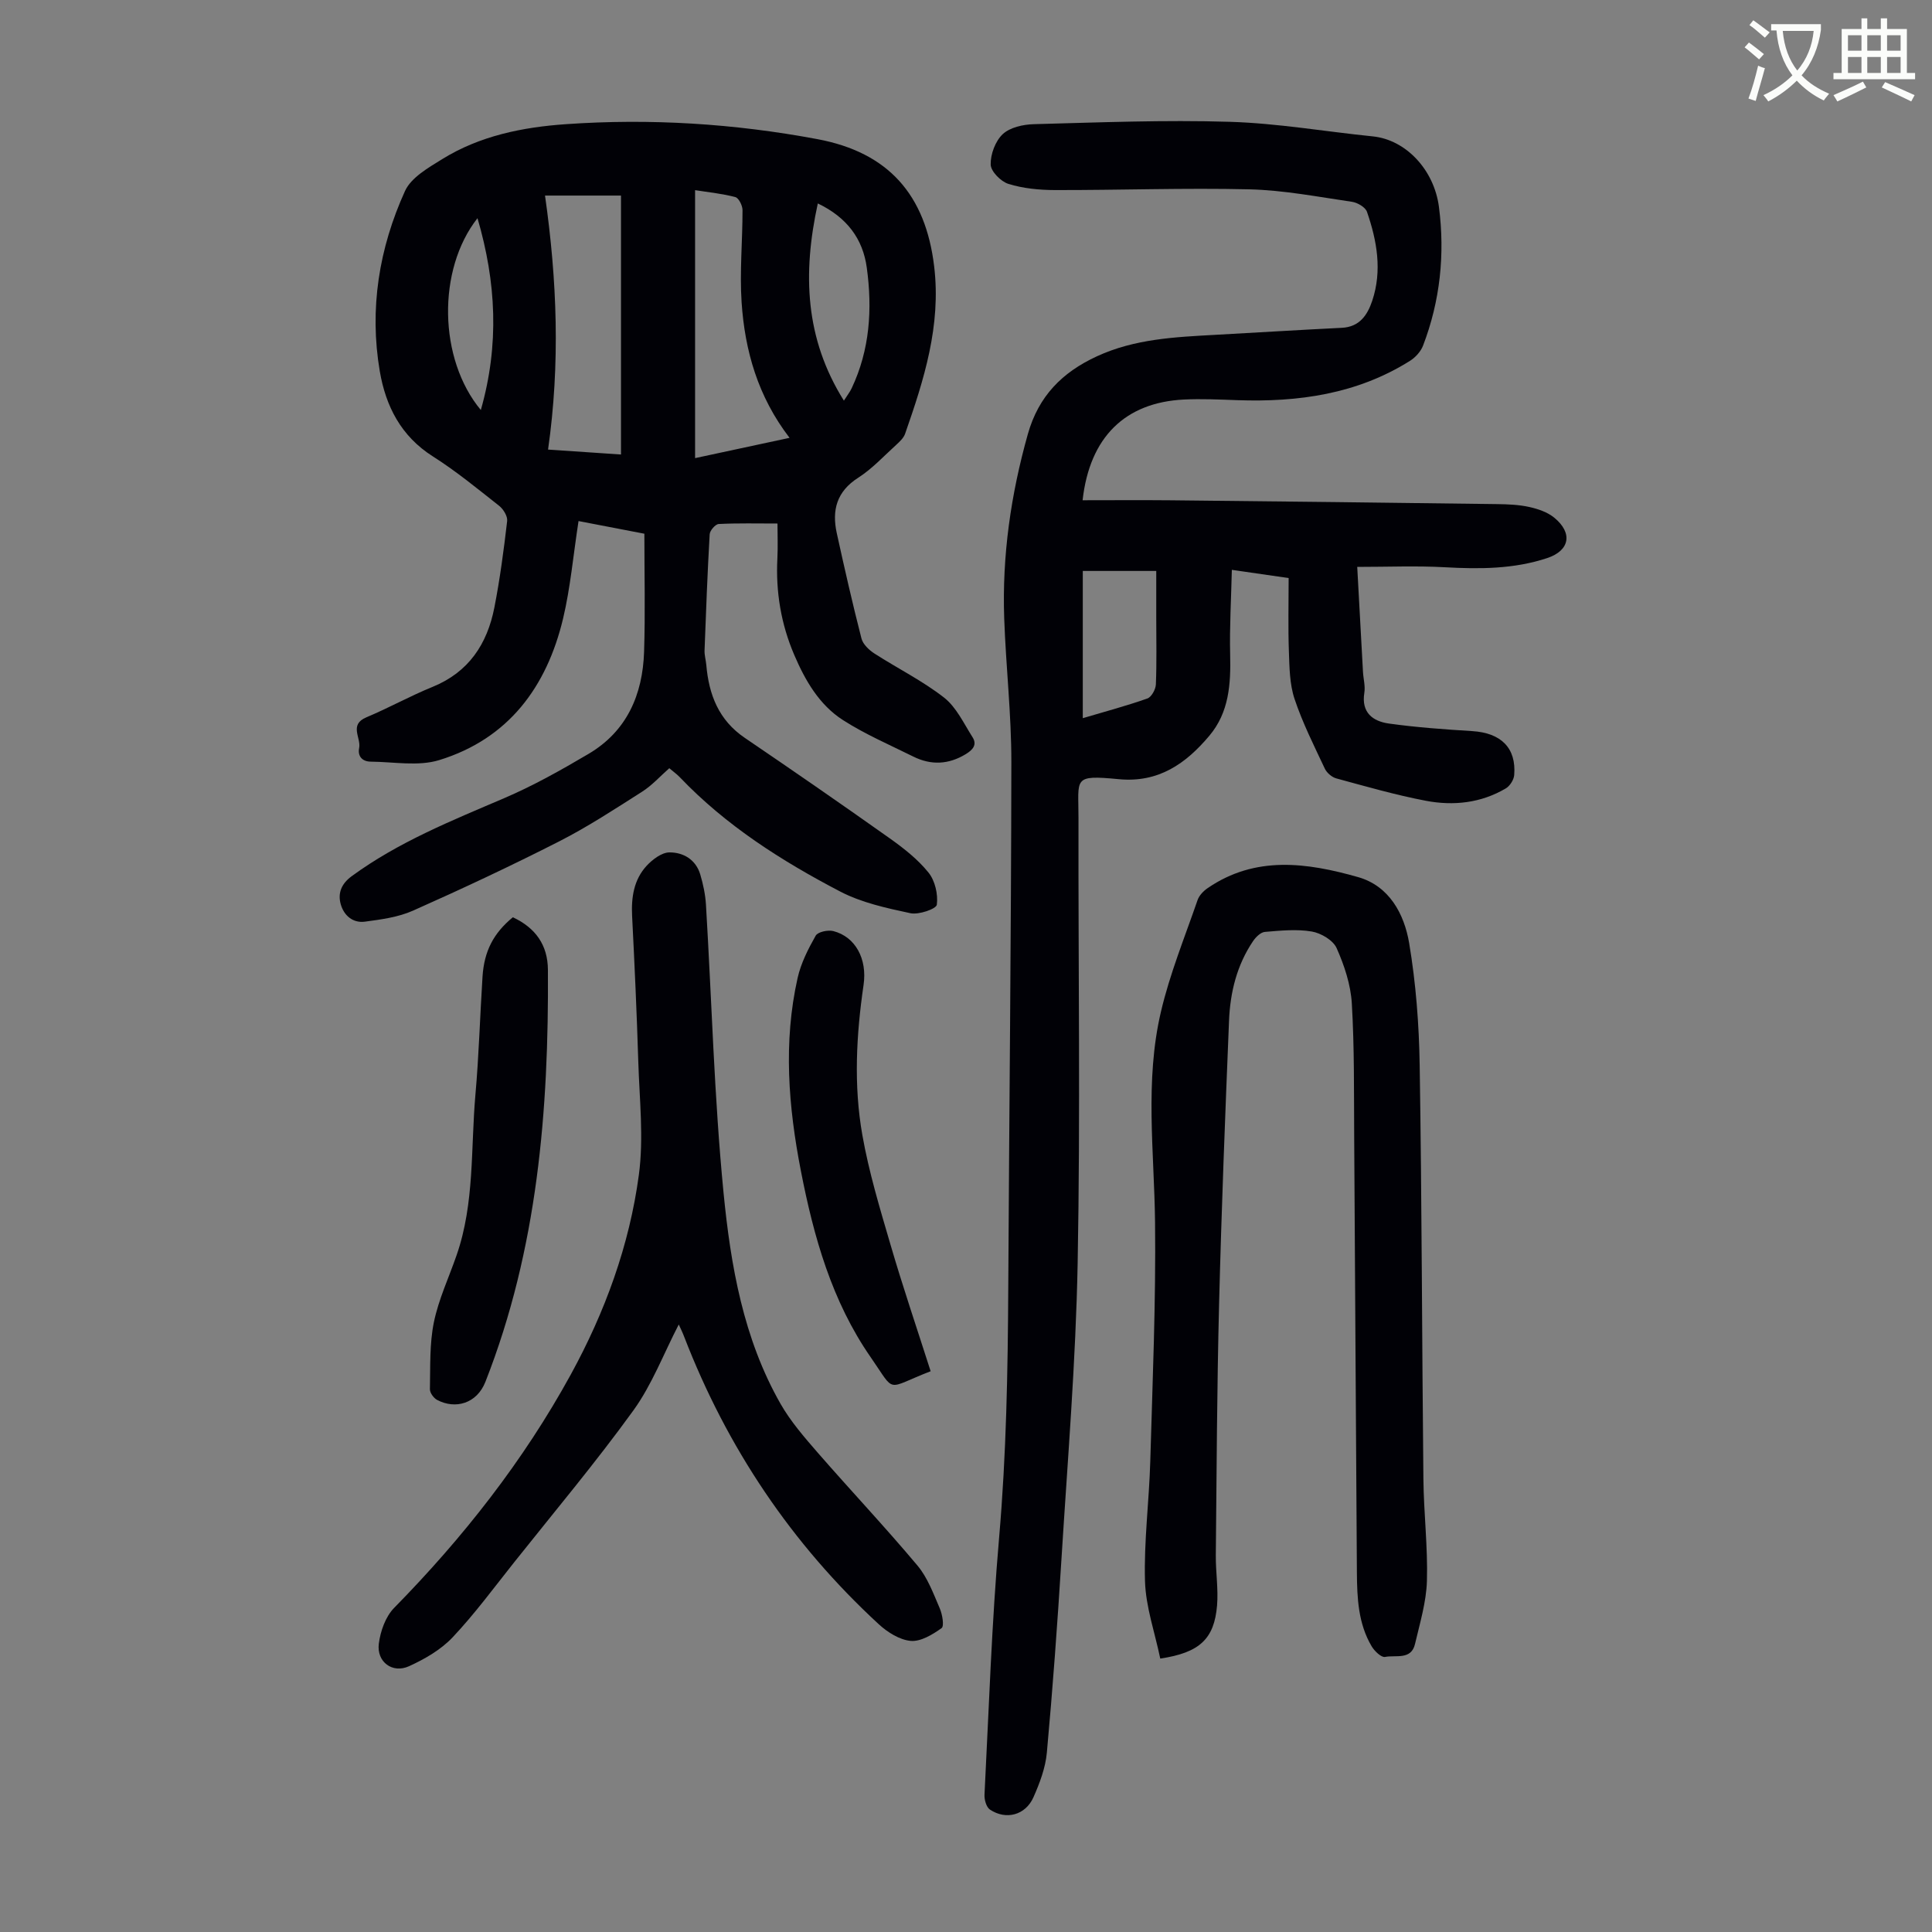
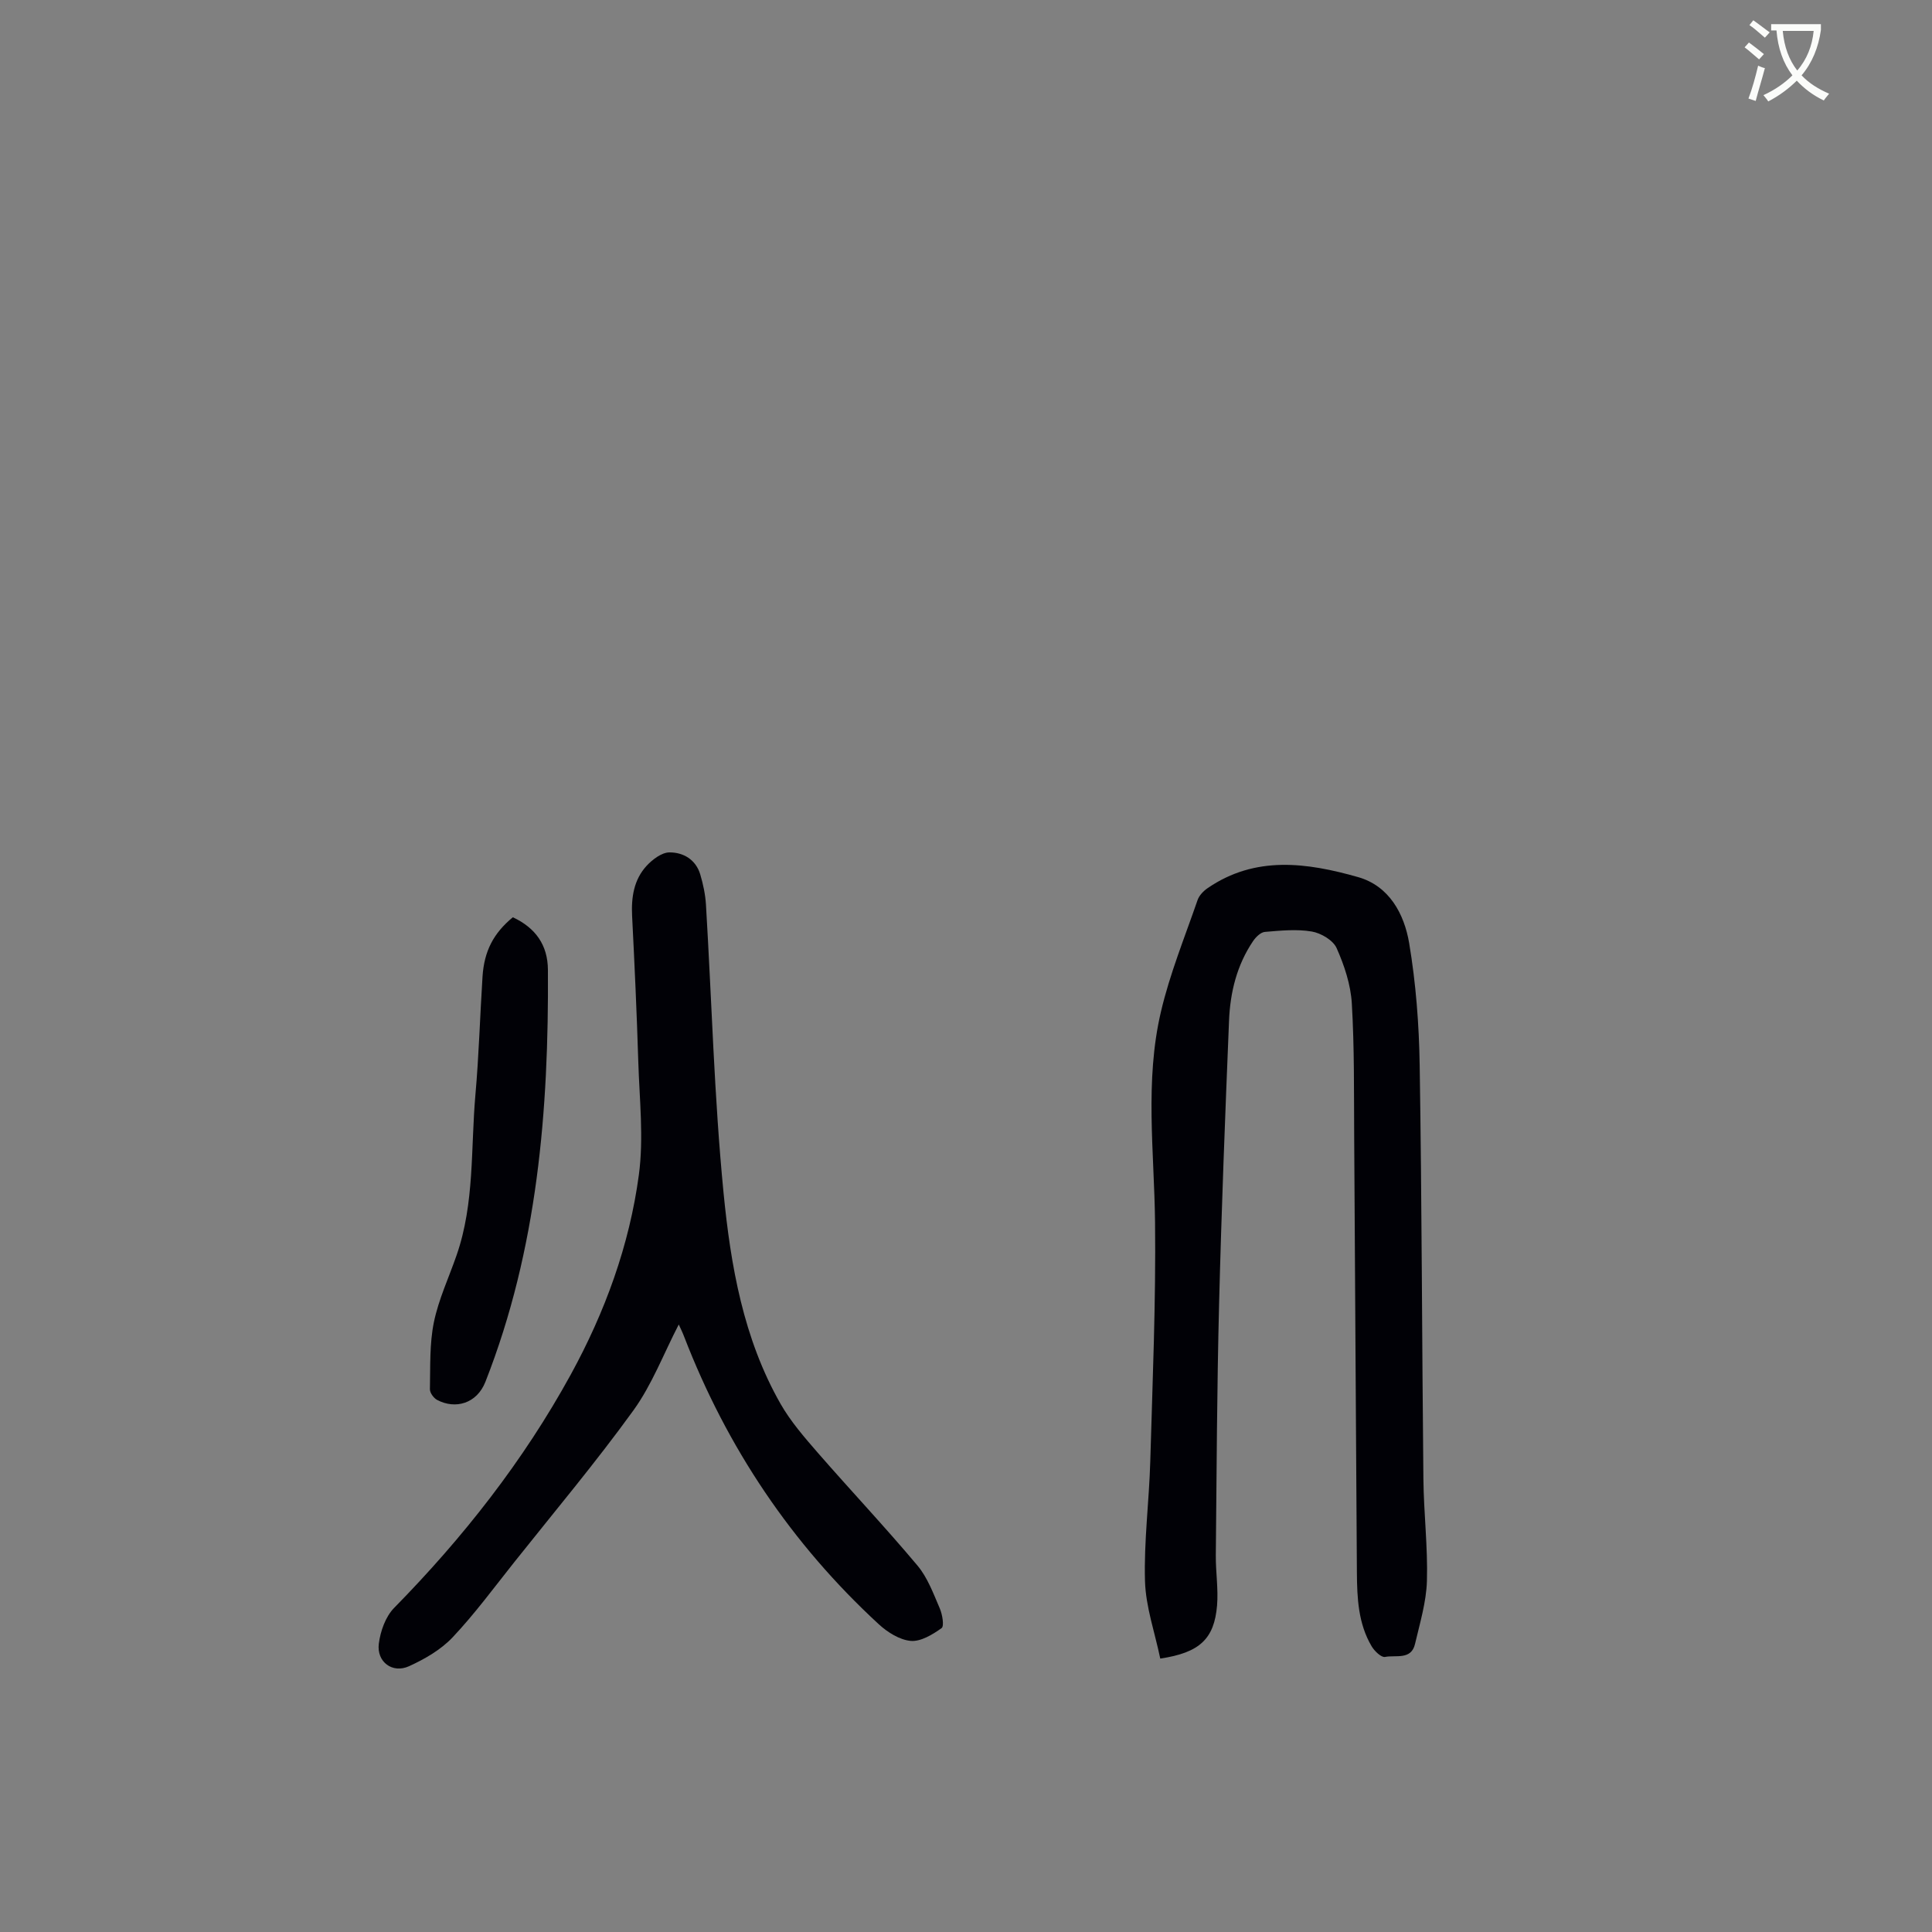
<svg xmlns="http://www.w3.org/2000/svg" enable-background="new 0 0 400 400" viewBox="0 0 400 400">
  <rect x="0" y="0" width="400" height="400" fill="#808080" stroke="none" />
  <path d="m362.1 8.8c1.1.8 2.1 1.6 3.1 2.4l-1 1.1c-1.3-1.1-2.3-2-3-2.5zm1.9 4.8c.5.2.9.4 1.4.5-.6 2.3-1.3 4.5-1.9 6.8l-1.5-.5c.8-2.1 1.4-4.3 2-6.8zm-1-9.4c1.3.9 2.4 1.8 3.4 2.5l-1 1.1c-1.4-1.2-2.4-2.1-3.2-2.6zm3.7 2.2v-1.4h10.3v1.2c-.5 3.6-1.8 6.8-4 9.4 1.5 1.6 3.4 2.8 5.7 3.8-.3.4-.7.8-1.1 1.4-2.3-1.1-4.1-2.5-5.6-4.1-1.6 1.6-3.6 3.1-5.9 4.3-.3-.5-.7-.9-1-1.3 2.4-1.1 4.4-2.5 6-4.1-1.9-2.5-3-5.6-3.3-9.3h-1.1zm8.8 0h-6.4c.3 3.3 1.3 6 3 8.2 2-2.3 3.1-5.1 3.4-8.2z" fill="#fbfcfa" />
-   <path d="m385.3 3.8h1.3v2.2h2.8v-2.2h1.3v2.2h4.1v9.1h1.7v1.3h-16.9v-1.3h1.7v-9.1h4.1v-2.2zm.4 13.1.7 1.2c-1.8.9-3.8 1.9-6 2.9-.2-.4-.5-.8-.8-1.3 2.3-1 4.3-1.9 6.1-2.8zm-3.1-6.4h2.8v-3.2h-2.8zm0 4.6h2.8v-3.3h-2.8zm4-4.6h2.8v-3.2h-2.8zm0 4.6h2.8v-3.3h-2.8zm3.7 1.9c2.1.9 4.1 1.8 6.1 2.7l-.7 1.3c-2.2-1.1-4.2-2-6.1-2.9zm3.2-9.7h-2.8v3.2h2.8zm-2.8 7.8h2.8v-3.3h-2.8z" fill="#fbfcfa" />
  <g fill="#010106">
-     <path d="m119.78 107.88c-1.11 7.18-1.68 13.79-3.2 20.18-3.38 14.16-11.31 24.9-25.64 29.31-4.36 1.34-9.44.36-14.19.32-1.69-.02-2.75-1.06-2.39-2.84.42-2.11-2.15-4.81 1.5-6.34 4.63-1.94 9.05-4.41 13.7-6.3 7.49-3.05 11.31-8.88 12.79-16.41 1.16-5.92 1.95-11.92 2.65-17.92.12-.99-.78-2.46-1.65-3.15-4.48-3.53-8.91-7.18-13.72-10.23-6.61-4.19-9.76-10.39-11-17.64-2.2-12.93-.15-25.49 5.22-37.31 1.28-2.81 4.84-4.83 7.73-6.62 7.79-4.82 16.63-6.6 25.58-7.22 17.47-1.22 34.85-.13 52.09 3.1 14.67 2.75 22.39 11.49 24.16 26.36 1.46 12.27-2.11 23.44-6.02 34.64-.31.88-1.13 1.64-1.85 2.3-2.57 2.33-4.97 4.95-7.86 6.8-4.46 2.85-5.47 6.73-4.44 11.45 1.6 7.3 3.26 14.6 5.12 21.84.31 1.19 1.55 2.37 2.66 3.09 4.79 3.09 9.97 5.65 14.44 9.14 2.55 2 4.08 5.35 5.9 8.21.99 1.56.03 2.62-1.4 3.49-3.56 2.17-7.19 2.34-10.87.51-4.9-2.43-9.99-4.62-14.57-7.56-4.91-3.15-7.82-8.2-10.09-13.51-2.73-6.38-3.84-13.04-3.48-19.98.12-2.44.02-4.9.02-7.2-4.22 0-8.2-.1-12.17.1-.69.04-1.83 1.35-1.87 2.13-.46 8-.76 16.02-1.06 24.03-.04.99.27 1.99.36 3 .53 6.16 2.56 11.44 7.96 15.11 10.08 6.85 20.1 13.77 30.04 20.82 2.9 2.06 5.8 4.34 8 7.07 1.36 1.68 2.01 4.51 1.73 6.66-.11.87-3.75 2.13-5.47 1.76-4.96-1.06-10.12-2.18-14.56-4.5-12.12-6.33-23.64-13.65-33.19-23.66-.6-.63-1.34-1.15-2.17-1.86-1.91 1.68-3.58 3.56-5.61 4.85-5.64 3.59-11.26 7.28-17.21 10.31-9.94 5.06-20.05 9.8-30.24 14.33-3.06 1.36-6.59 1.83-9.96 2.28-2.5.33-4.36-1.28-5.01-3.63-.64-2.31.17-4.24 2.27-5.78 9.67-7.08 20.65-11.48 31.56-16.15 6.03-2.58 11.81-5.83 17.47-9.17 7.95-4.69 11.22-12.27 11.51-21.14.26-8.04.06-16.09.06-24.45-4.97-.95-9.17-1.76-13.63-2.62zm-6.94-67.39c2.5 17.52 3.16 34.87.63 52.59 5.55.37 10.47.71 15.1 1.02 0-18.13 0-35.79 0-53.61-5.36 0-10.23 0-15.73 0zm50.63 50.16c-6.56-8.54-9.26-18.05-9.93-28.07-.42-6.32.2-12.72.19-19.08 0-.93-.77-2.5-1.48-2.69-2.64-.71-5.41-.98-8.34-1.44v55.48c6.51-1.4 12.77-2.74 19.56-4.2zm5.85-48.53c-3.18 14.54-2.65 27.99 5.4 40.83.68-1.08 1.24-1.78 1.61-2.57 3.77-7.97 4.3-16.41 3.13-24.95-.81-5.99-4.12-10.43-10.14-13.31zm-69.77 42.77c3.86-13.54 3.18-26.48-.69-39.72-8.38 10.66-8.09 29.17.69 39.72z" />
-     <path d="m266.8 119.68c-3.59-.52-7.22-1.04-11.76-1.7-.14 6.09-.49 11.83-.35 17.55.15 6.07-.21 11.94-4.31 16.8-4.86 5.78-10.53 9.78-18.76 8.99-9.62-.92-8.31-.2-8.33 8-.06 30.68.4 61.37-.17 92.05-.38 20.46-2.08 40.89-3.35 61.33-.83 13.4-1.81 26.8-3.03 40.17-.29 3.15-1.48 6.31-2.78 9.24-1.65 3.71-5.68 4.77-9.01 2.54-.74-.5-1.17-2.04-1.12-3.06.91-17.77 1.49-35.57 3.03-53.29 1.49-17.21 1.8-34.41 1.89-51.65.19-36.28.6-72.55.64-108.83.01-9.94-1.13-19.87-1.48-29.81-.45-12.95 1.37-25.61 4.89-38.12 2.22-7.89 7.12-12.81 14.3-16.12 7.84-3.62 16.2-3.99 24.58-4.45 8.71-.48 17.42-1.02 26.13-1.45 3.69-.18 5.31-2.66 6.3-5.61 2.08-6.23.98-12.41-1.09-18.4-.33-.96-1.96-1.91-3.11-2.08-7.06-1.03-14.14-2.41-21.24-2.58-13.42-.32-26.86.18-40.29.15-3.21-.01-6.54-.33-9.58-1.27-1.57-.48-3.66-2.59-3.69-4.01-.05-2.13.97-4.87 2.5-6.3 1.5-1.4 4.21-2 6.41-2.06 13.53-.36 27.09-.91 40.61-.49 9.89.3 19.74 2.02 29.62 3.02 6.82.7 12.67 6.9 13.67 14.61 1.26 9.77.26 19.44-3.29 28.7-.47 1.23-1.58 2.45-2.71 3.16-10.95 6.88-23.11 8.58-35.75 8.14-3.69-.13-7.39-.31-11.07-.13-12.11.61-19.49 7.72-20.96 20.85 6.17 0 12.26-.05 18.35.01 22.49.23 44.99.49 67.48.79 2.23.03 4.51.12 6.67.6 1.8.4 3.74 1.06 5.14 2.2 3.9 3.19 3.22 6.82-1.44 8.37-6.92 2.3-14.04 2.3-21.25 1.9-5.86-.32-11.74-.07-18.09-.07.42 7.72.8 14.72 1.19 21.73.08 1.45.51 2.95.28 4.34-.66 4.1 1.76 5.89 5.07 6.36 5.73.8 11.52 1.21 17.29 1.57 5.94.37 9.13 3.49 8.67 9.1-.08.98-.89 2.26-1.74 2.76-5.14 3.04-10.85 3.65-16.56 2.56-6.24-1.19-12.38-2.96-18.53-4.63-.93-.25-1.98-1.16-2.39-2.04-2.23-4.75-4.61-9.47-6.26-14.42-1.03-3.08-1.05-6.55-1.17-9.86-.18-4.91-.05-9.82-.05-15.16zm-42.62-1.47v30.48c4.67-1.39 9.09-2.56 13.38-4.08.84-.3 1.7-1.87 1.75-2.89.19-4.58.08-9.17.08-13.75 0-3.2 0-6.4 0-9.76-5.29 0-10.07 0-15.21 0z" />
    <path d="m240.22 343.39c-1.13-5.43-3-10.7-3.16-16.02-.24-8.24.85-16.5 1.09-24.77.47-16.54 1.18-33.09.99-49.62-.17-14.53-2.15-29.13 1.21-43.47 1.84-7.88 4.94-15.47 7.59-23.15.33-.96 1.21-1.88 2.07-2.47 9.91-6.81 20.62-5.29 31.15-2.3 6.47 1.83 9.57 7.63 10.59 13.66 1.4 8.33 2.05 16.86 2.18 25.32.45 28.54.47 57.08.77 85.62.07 7.04.93 14.1.73 21.12-.13 4.38-1.46 8.75-2.47 13.07-.79 3.37-4.01 2.23-6.2 2.67-.77.15-2.18-1.2-2.77-2.19-2.79-4.7-3.02-9.99-3.06-15.27-.21-30.11-.36-60.22-.56-90.32-.06-9.17.05-18.36-.49-27.51-.23-3.9-1.55-7.88-3.15-11.47-.73-1.63-3.24-3.11-5.15-3.43-3.14-.53-6.47-.19-9.69.08-.87.07-1.87 1.05-2.43 1.87-3.37 4.96-4.76 10.61-5 16.48-.8 19.57-1.57 39.14-2.06 58.71-.44 17.33-.51 34.67-.68 52.01-.03 3.46.54 6.95.26 10.38-.58 6.9-3.57 9.78-11.76 11z" />
    <path d="m140.53 274.22c-3.14 6.06-5.54 12.46-9.4 17.8-7.79 10.77-16.36 20.98-24.65 31.4-4.18 5.25-8.17 10.69-12.76 15.56-2.42 2.57-5.76 4.5-9.03 5.99-3.44 1.57-6.74-.89-6.26-4.66.33-2.59 1.39-5.6 3.17-7.41 14.27-14.54 26.75-30.4 36.56-48.29 7.1-12.96 12.15-26.76 14.11-41.37 1.03-7.68.12-15.64-.12-23.46-.31-10.06-.77-20.11-1.28-30.17-.19-3.84.36-7.47 2.99-10.34 1.22-1.32 3.13-2.78 4.74-2.79 2.86-.02 5.46 1.48 6.38 4.56.6 2.02 1.05 4.14 1.18 6.24 1.2 19.89 1.7 39.84 3.64 59.65 1.48 15.09 4.1 30.22 11.81 43.73 2.08 3.64 4.92 6.91 7.69 10.1 6.83 7.84 13.97 15.41 20.65 23.37 2.1 2.5 3.3 5.81 4.62 8.87.54 1.25.95 3.68.37 4.09-1.87 1.33-4.31 2.82-6.38 2.64-2.31-.21-4.82-1.79-6.62-3.45-18.08-16.66-31.42-36.57-40.28-59.5-.33-.88-.75-1.73-1.13-2.56z" />
    <path d="m106.18 189.91c4.74 2.21 7.23 5.79 7.26 10.88.19 29.11-2.14 57.82-12.94 85.3-1.78 4.52-6.22 5.75-10 3.75-.71-.38-1.51-1.47-1.49-2.22.1-4.63-.1-9.37.82-13.86.98-4.77 3.12-9.29 4.72-13.93 3.73-10.77 2.9-22.09 3.88-33.18.72-8.13.95-16.3 1.47-24.44.34-5.28 2.26-8.99 6.28-12.3z" />
-     <path d="m192.68 283.9c-9.5 3.67-7.11 4.74-12.4-2.88-8.06-11.6-11.81-24.95-14.47-38.62-2.58-13.25-3.67-26.6-.67-39.94.69-3.05 2.18-5.99 3.74-8.74.45-.79 2.54-1.23 3.65-.95 4.54 1.17 7.06 5.71 6.26 11.17-1.51 10.35-2.07 20.77-.25 31.06 1.35 7.65 3.62 15.16 5.81 22.63 2.56 8.77 5.5 17.42 8.33 26.27z" />
  </g>
</svg>